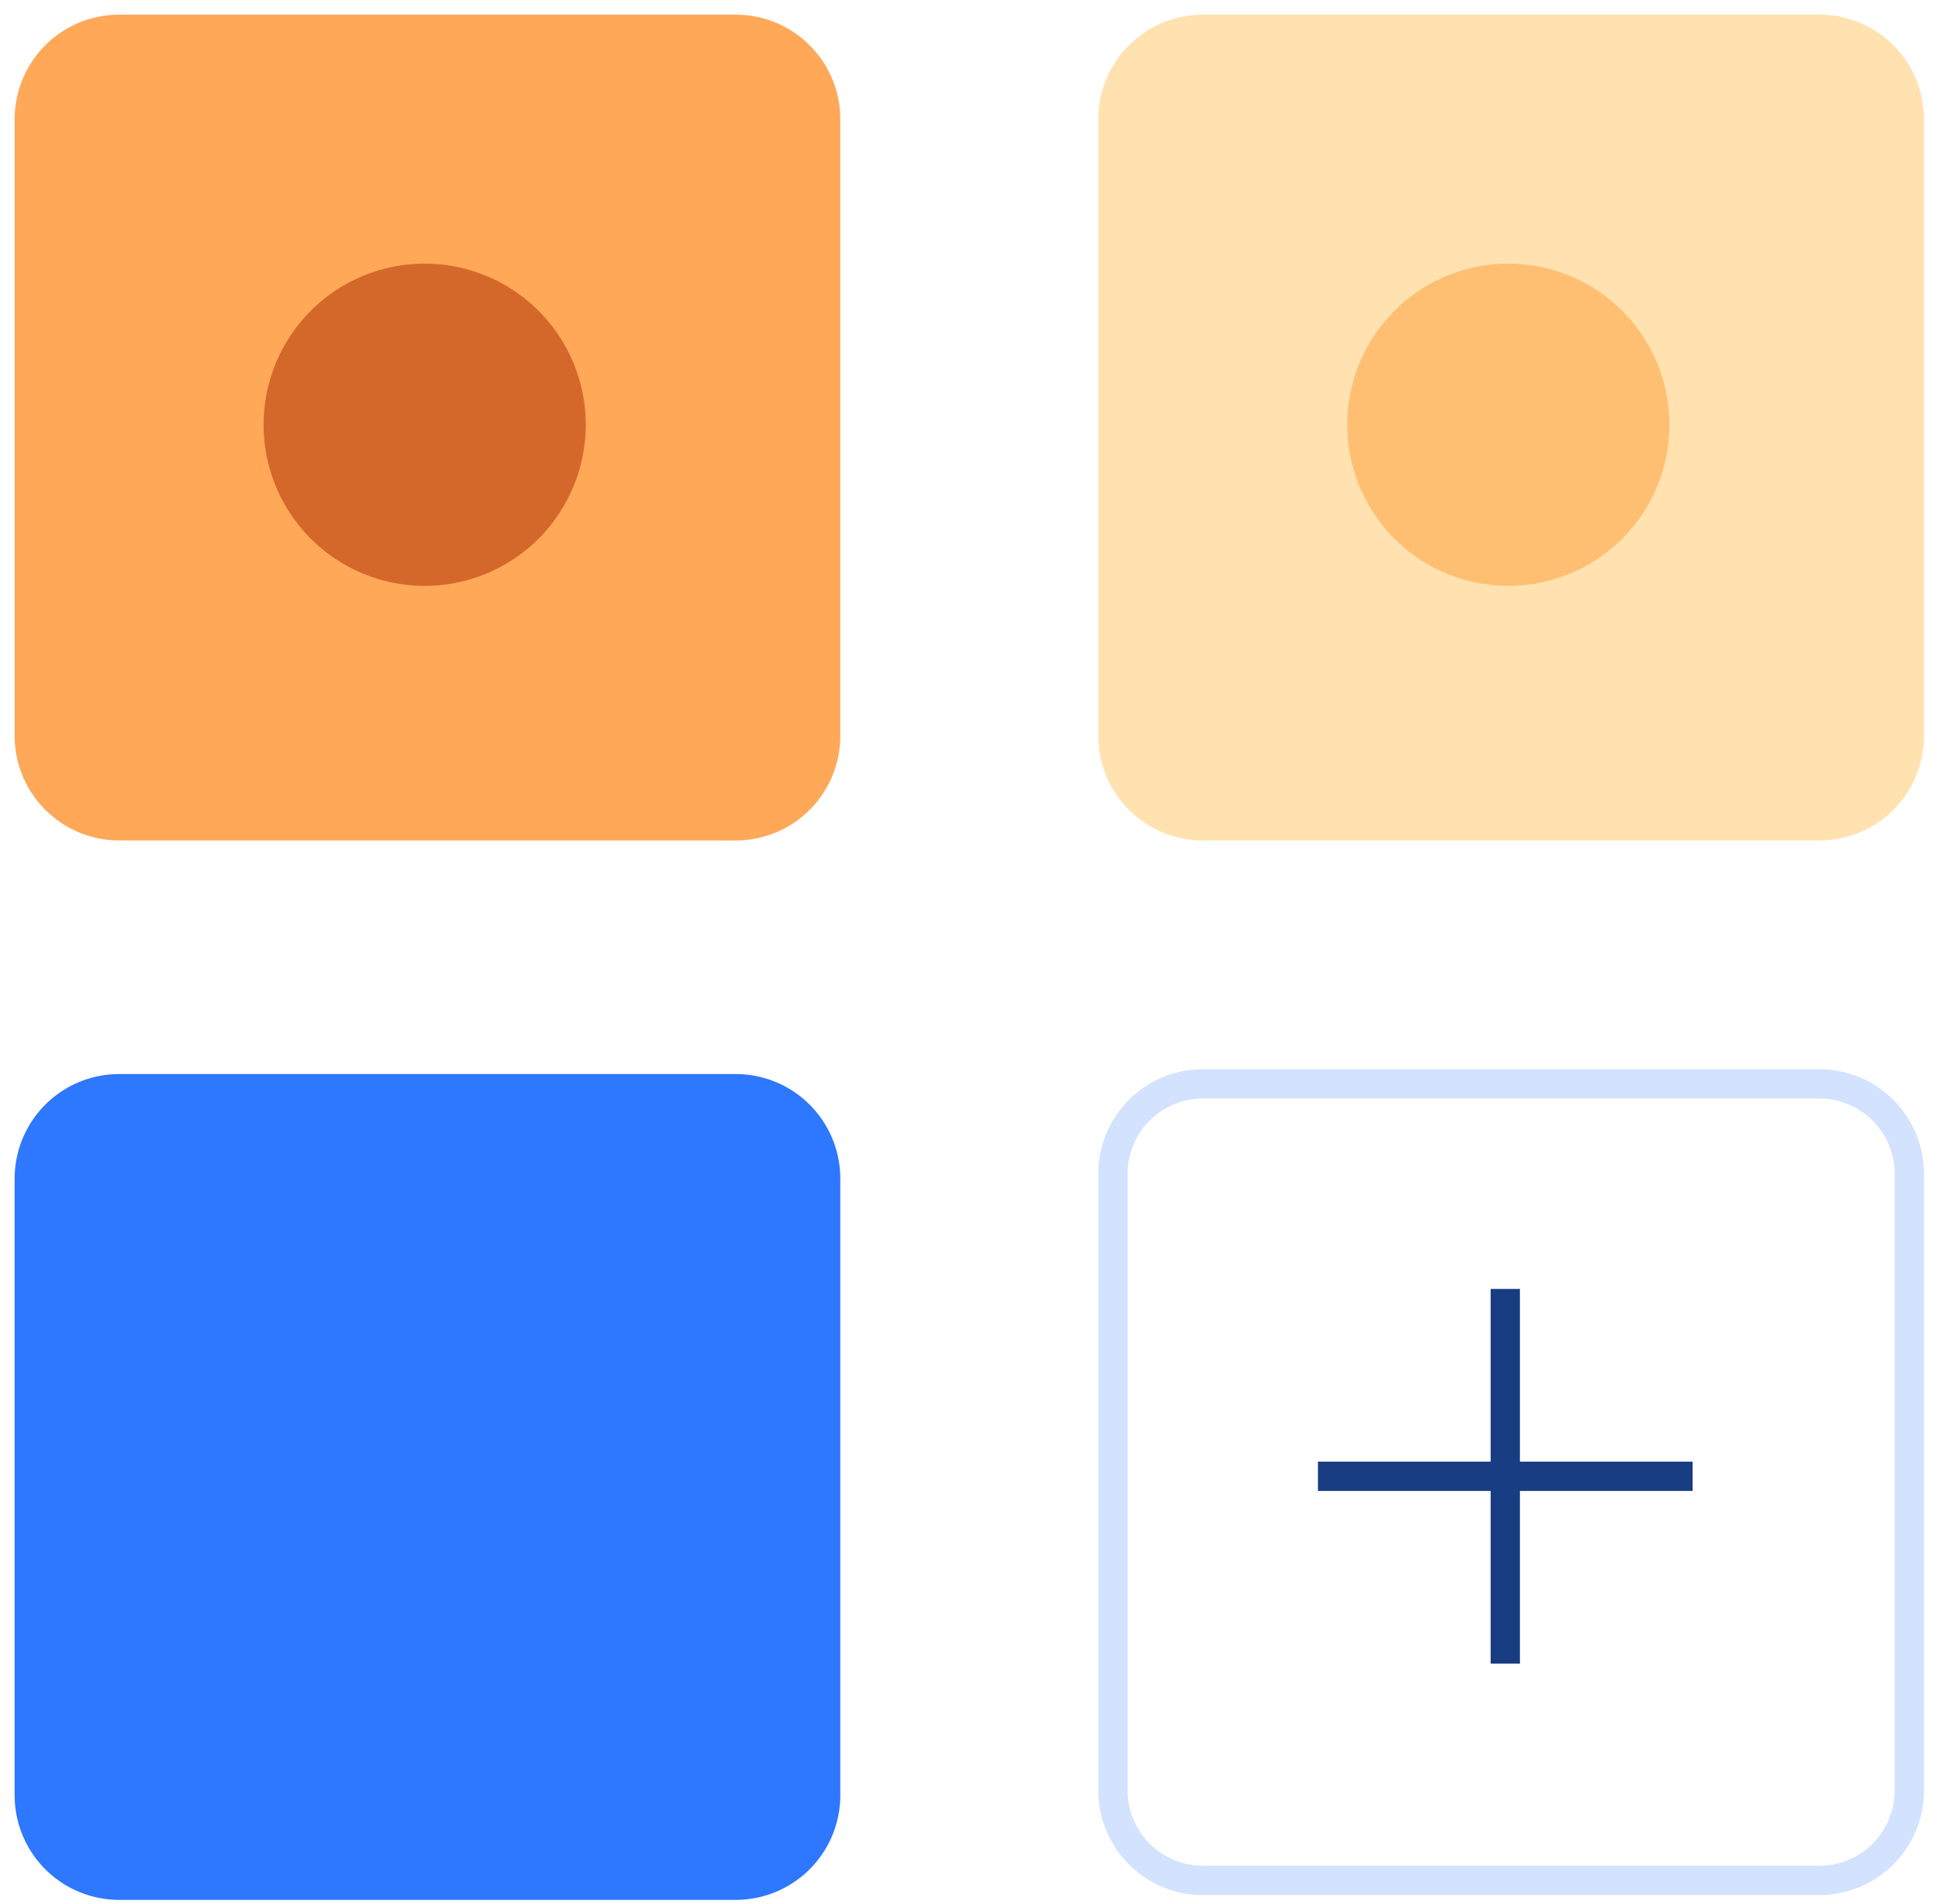
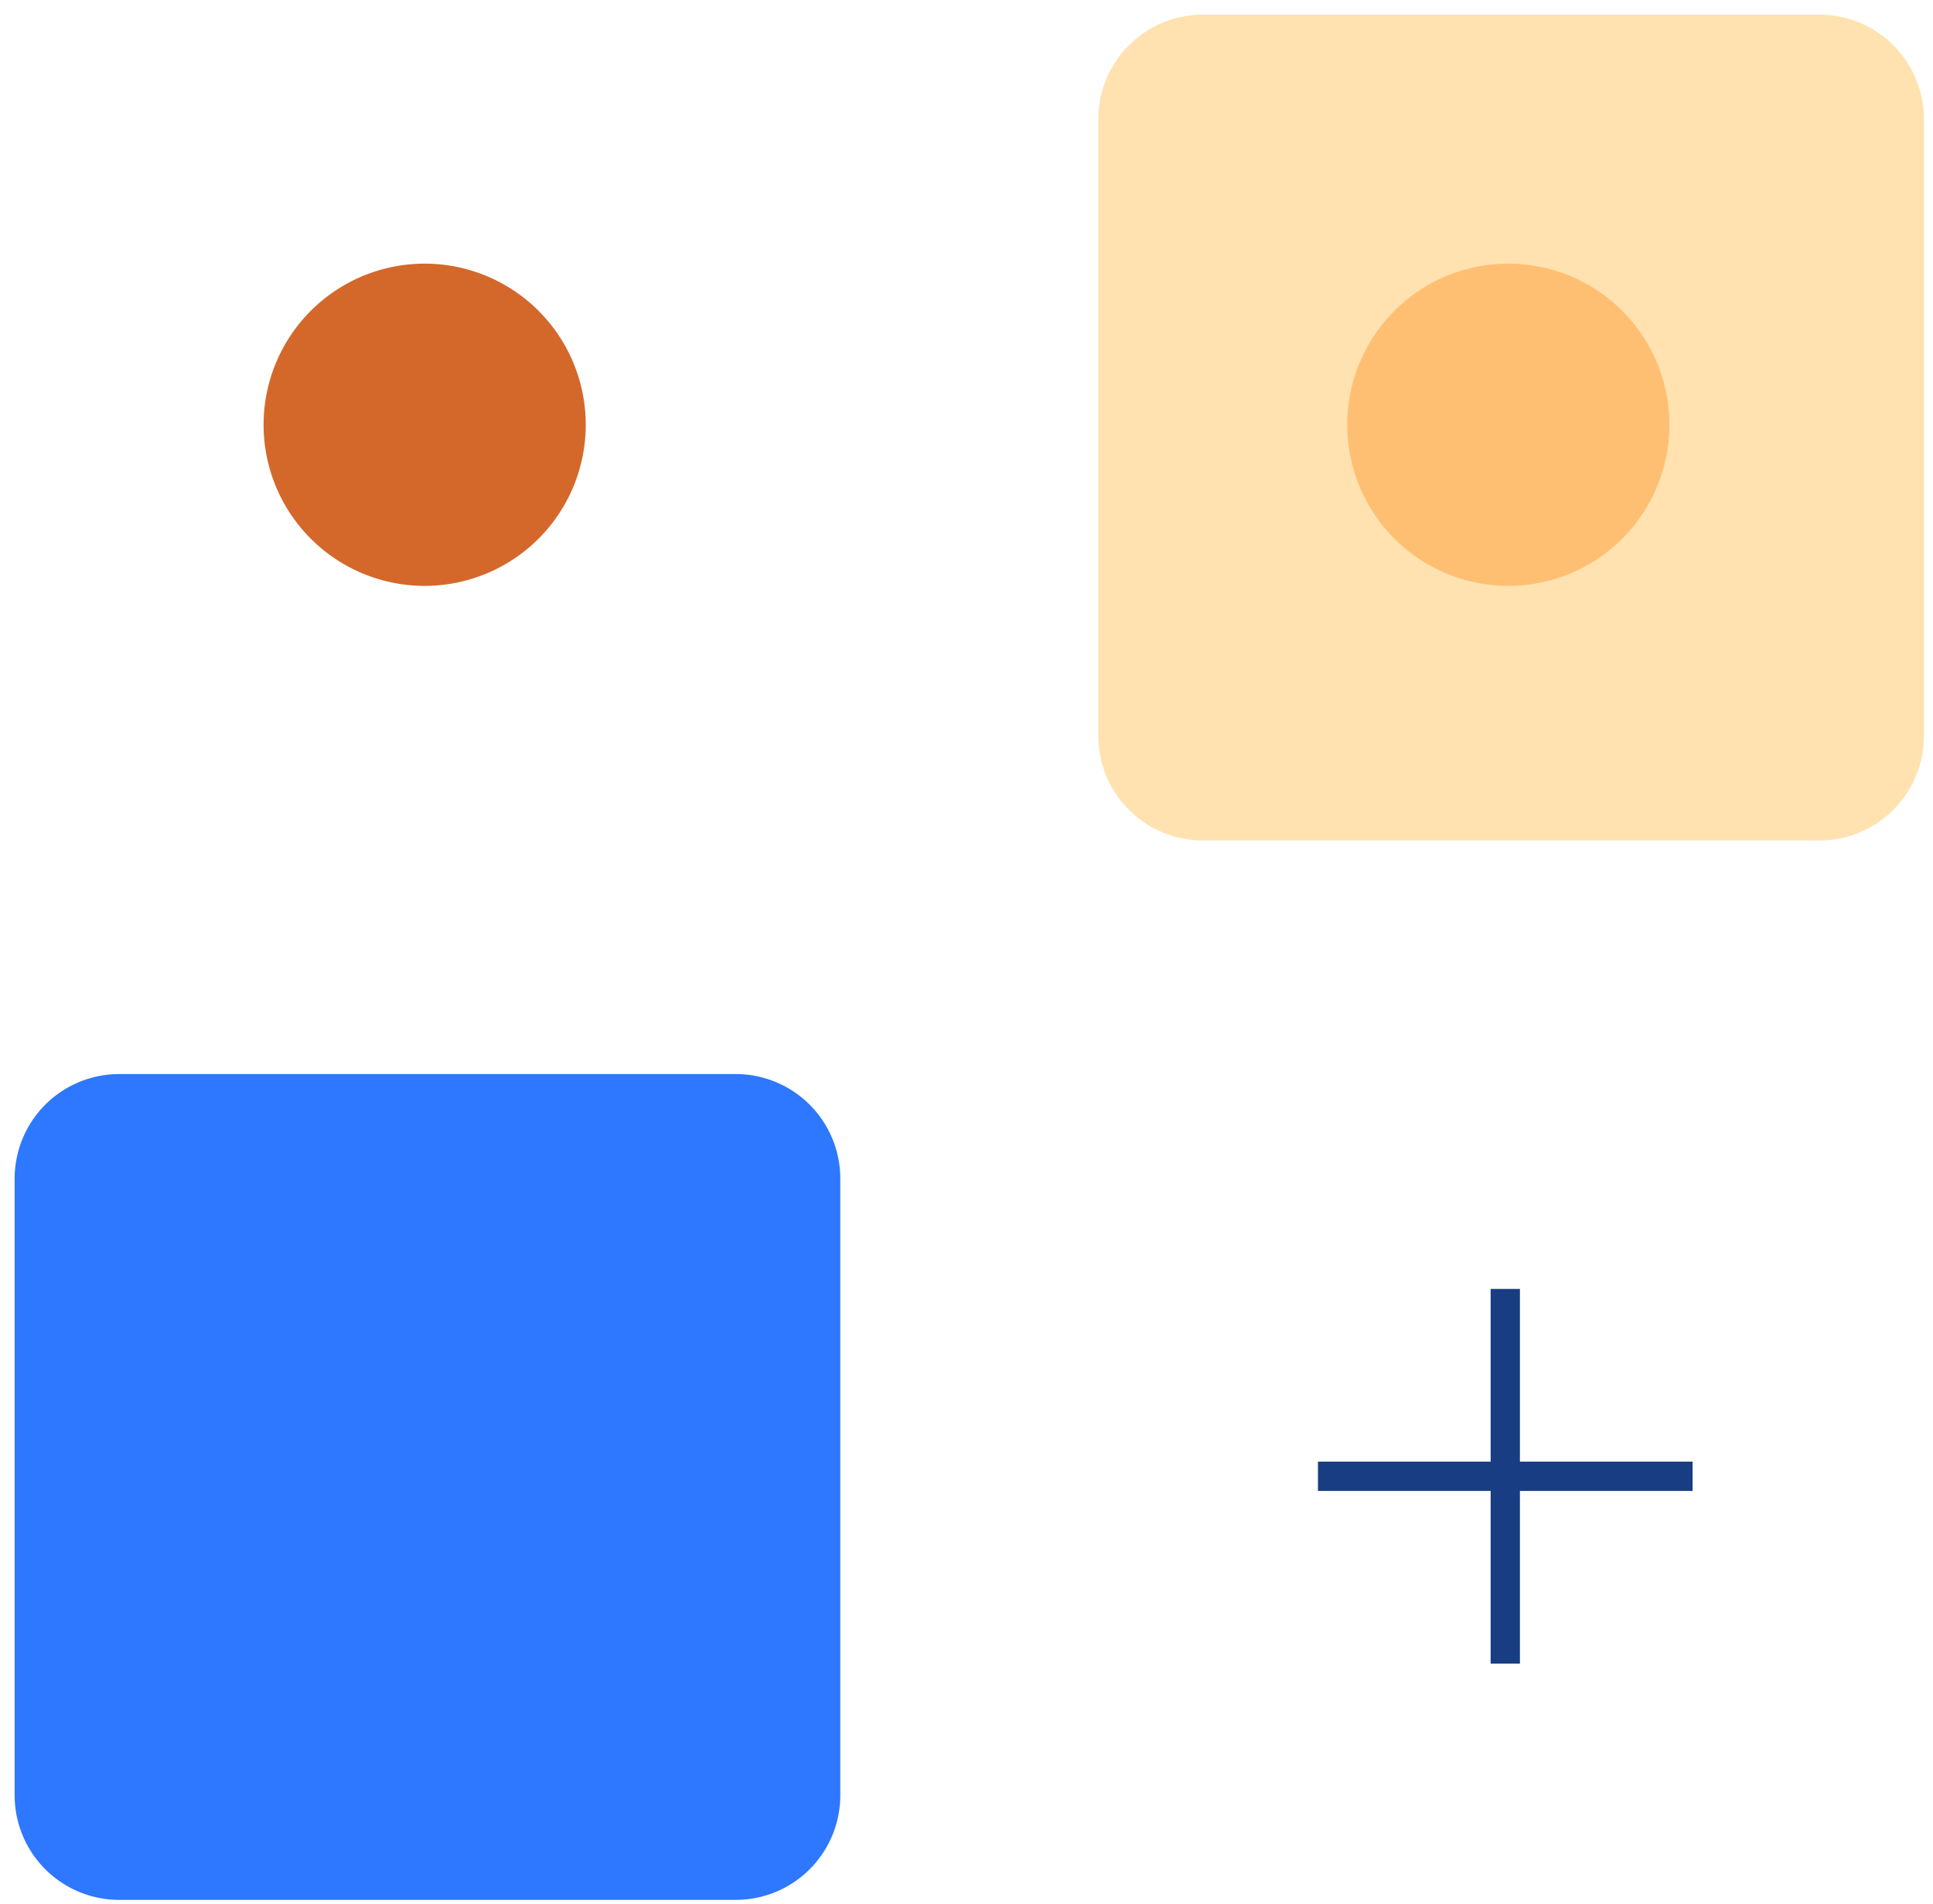
<svg xmlns="http://www.w3.org/2000/svg" width="66" height="65" fill="none">
  <path d="M25.122 64.356H4.068A3.07 3.07 0 0 1 1 61.287V40.233a3.07 3.07 0 0 1 3.068-3.068h21.054a3.07 3.07 0 0 1 3.069 3.068v21.054a3.07 3.07 0 0 1-3.069 3.069Z" fill="#2E77FF" stroke="#2E77FF" />
-   <path d="M62.122 64.19H41.068A3.07 3.07 0 0 1 38 61.123V40.068A3.07 3.07 0 0 1 41.068 37h21.054a3.07 3.07 0 0 1 3.069 3.068v21.054a3.07 3.07 0 0 1-3.069 3.069Z" stroke="#D2E2FF" />
-   <path d="M25.122 28.19H4.068A3.07 3.07 0 0 1 1 25.122V4.068A3.07 3.07 0 0 1 4.068 1h21.054a3.07 3.07 0 0 1 3.069 3.068v21.054a3.07 3.07 0 0 1-3.069 3.069Z" fill="#FFA858" stroke="#FFA858" />
  <path d="M14.5 20a5.5 5.5 0 1 0 0-11 5.5 5.5 0 0 0 0 11Z" fill="#D4682B" />
  <path d="M62.122 28.19H41.068A3.07 3.07 0 0 1 38 25.122V4.068A3.07 3.07 0 0 1 41.068 1h21.054a3.07 3.07 0 0 1 3.069 3.068v21.054a3.07 3.07 0 0 1-3.069 3.069Z" fill="#FFE2B0" stroke="#FFE2B0" />
  <path d="M51.5 20a5.5 5.5 0 1 0 0-11 5.5 5.5 0 0 0 0 11Z" fill="#FFBF73" />
  <path d="M51.396 44v12.792M45 50.396h12.792" stroke="#183D82" />
</svg>